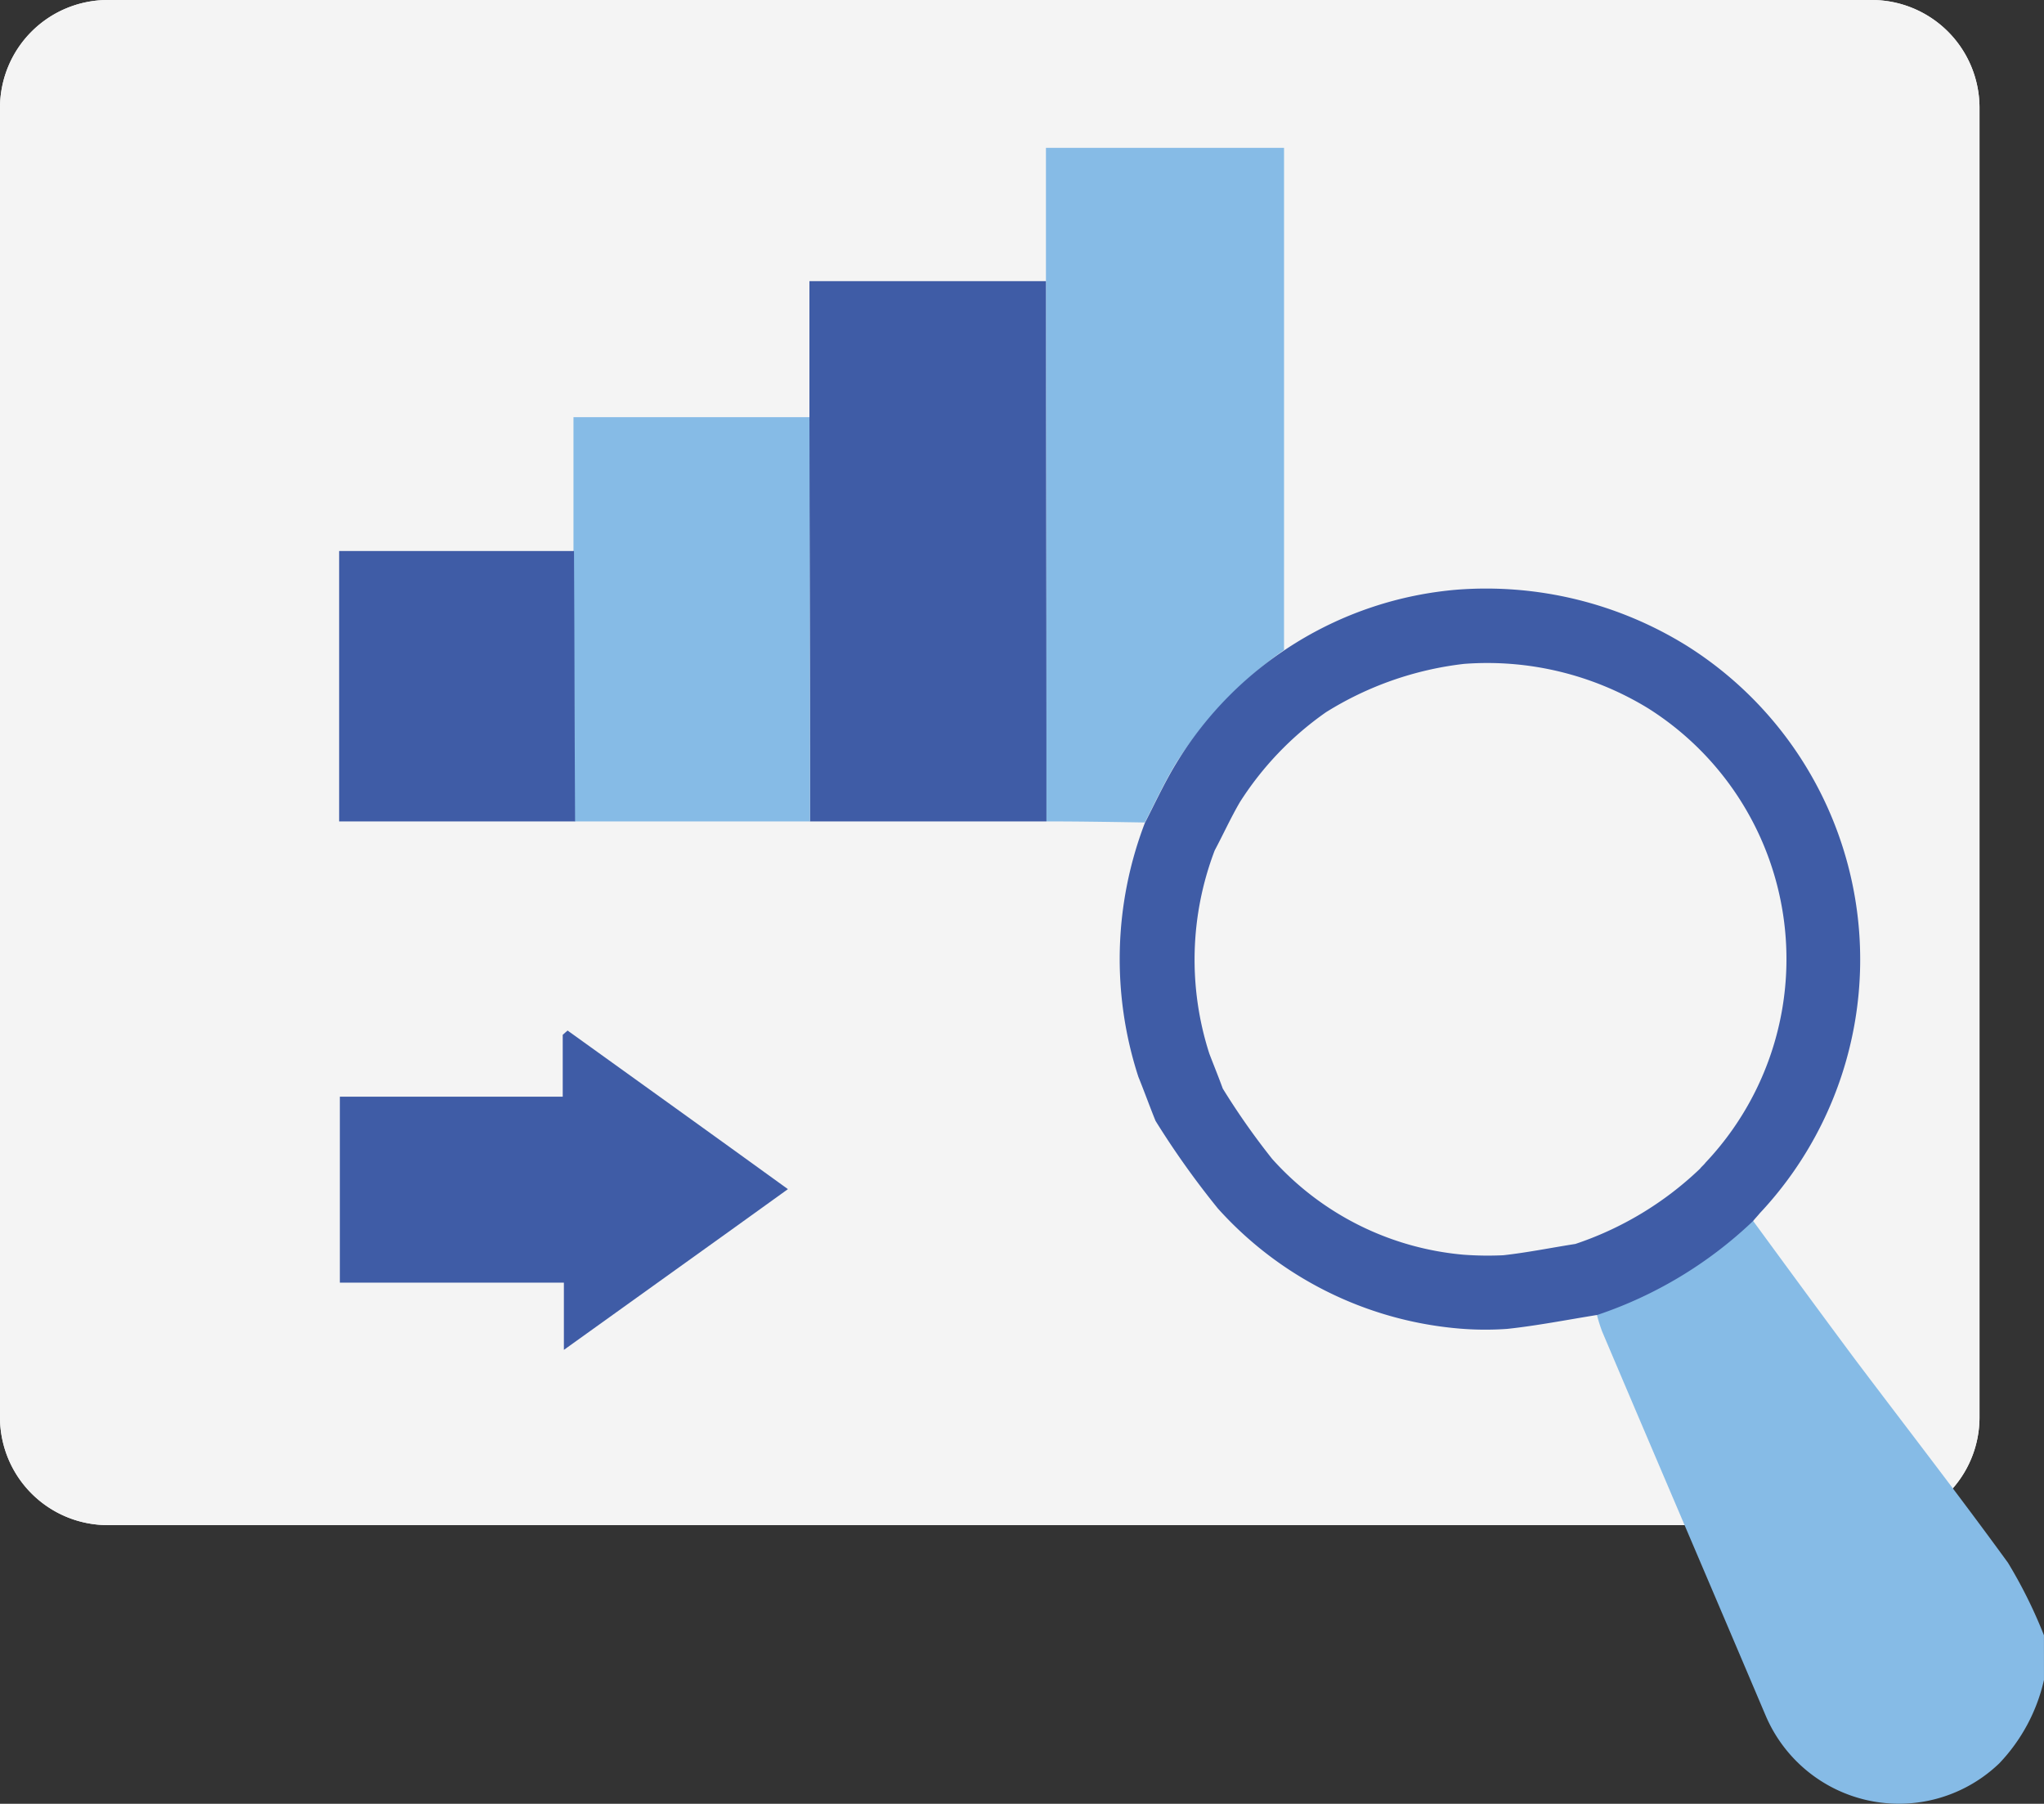
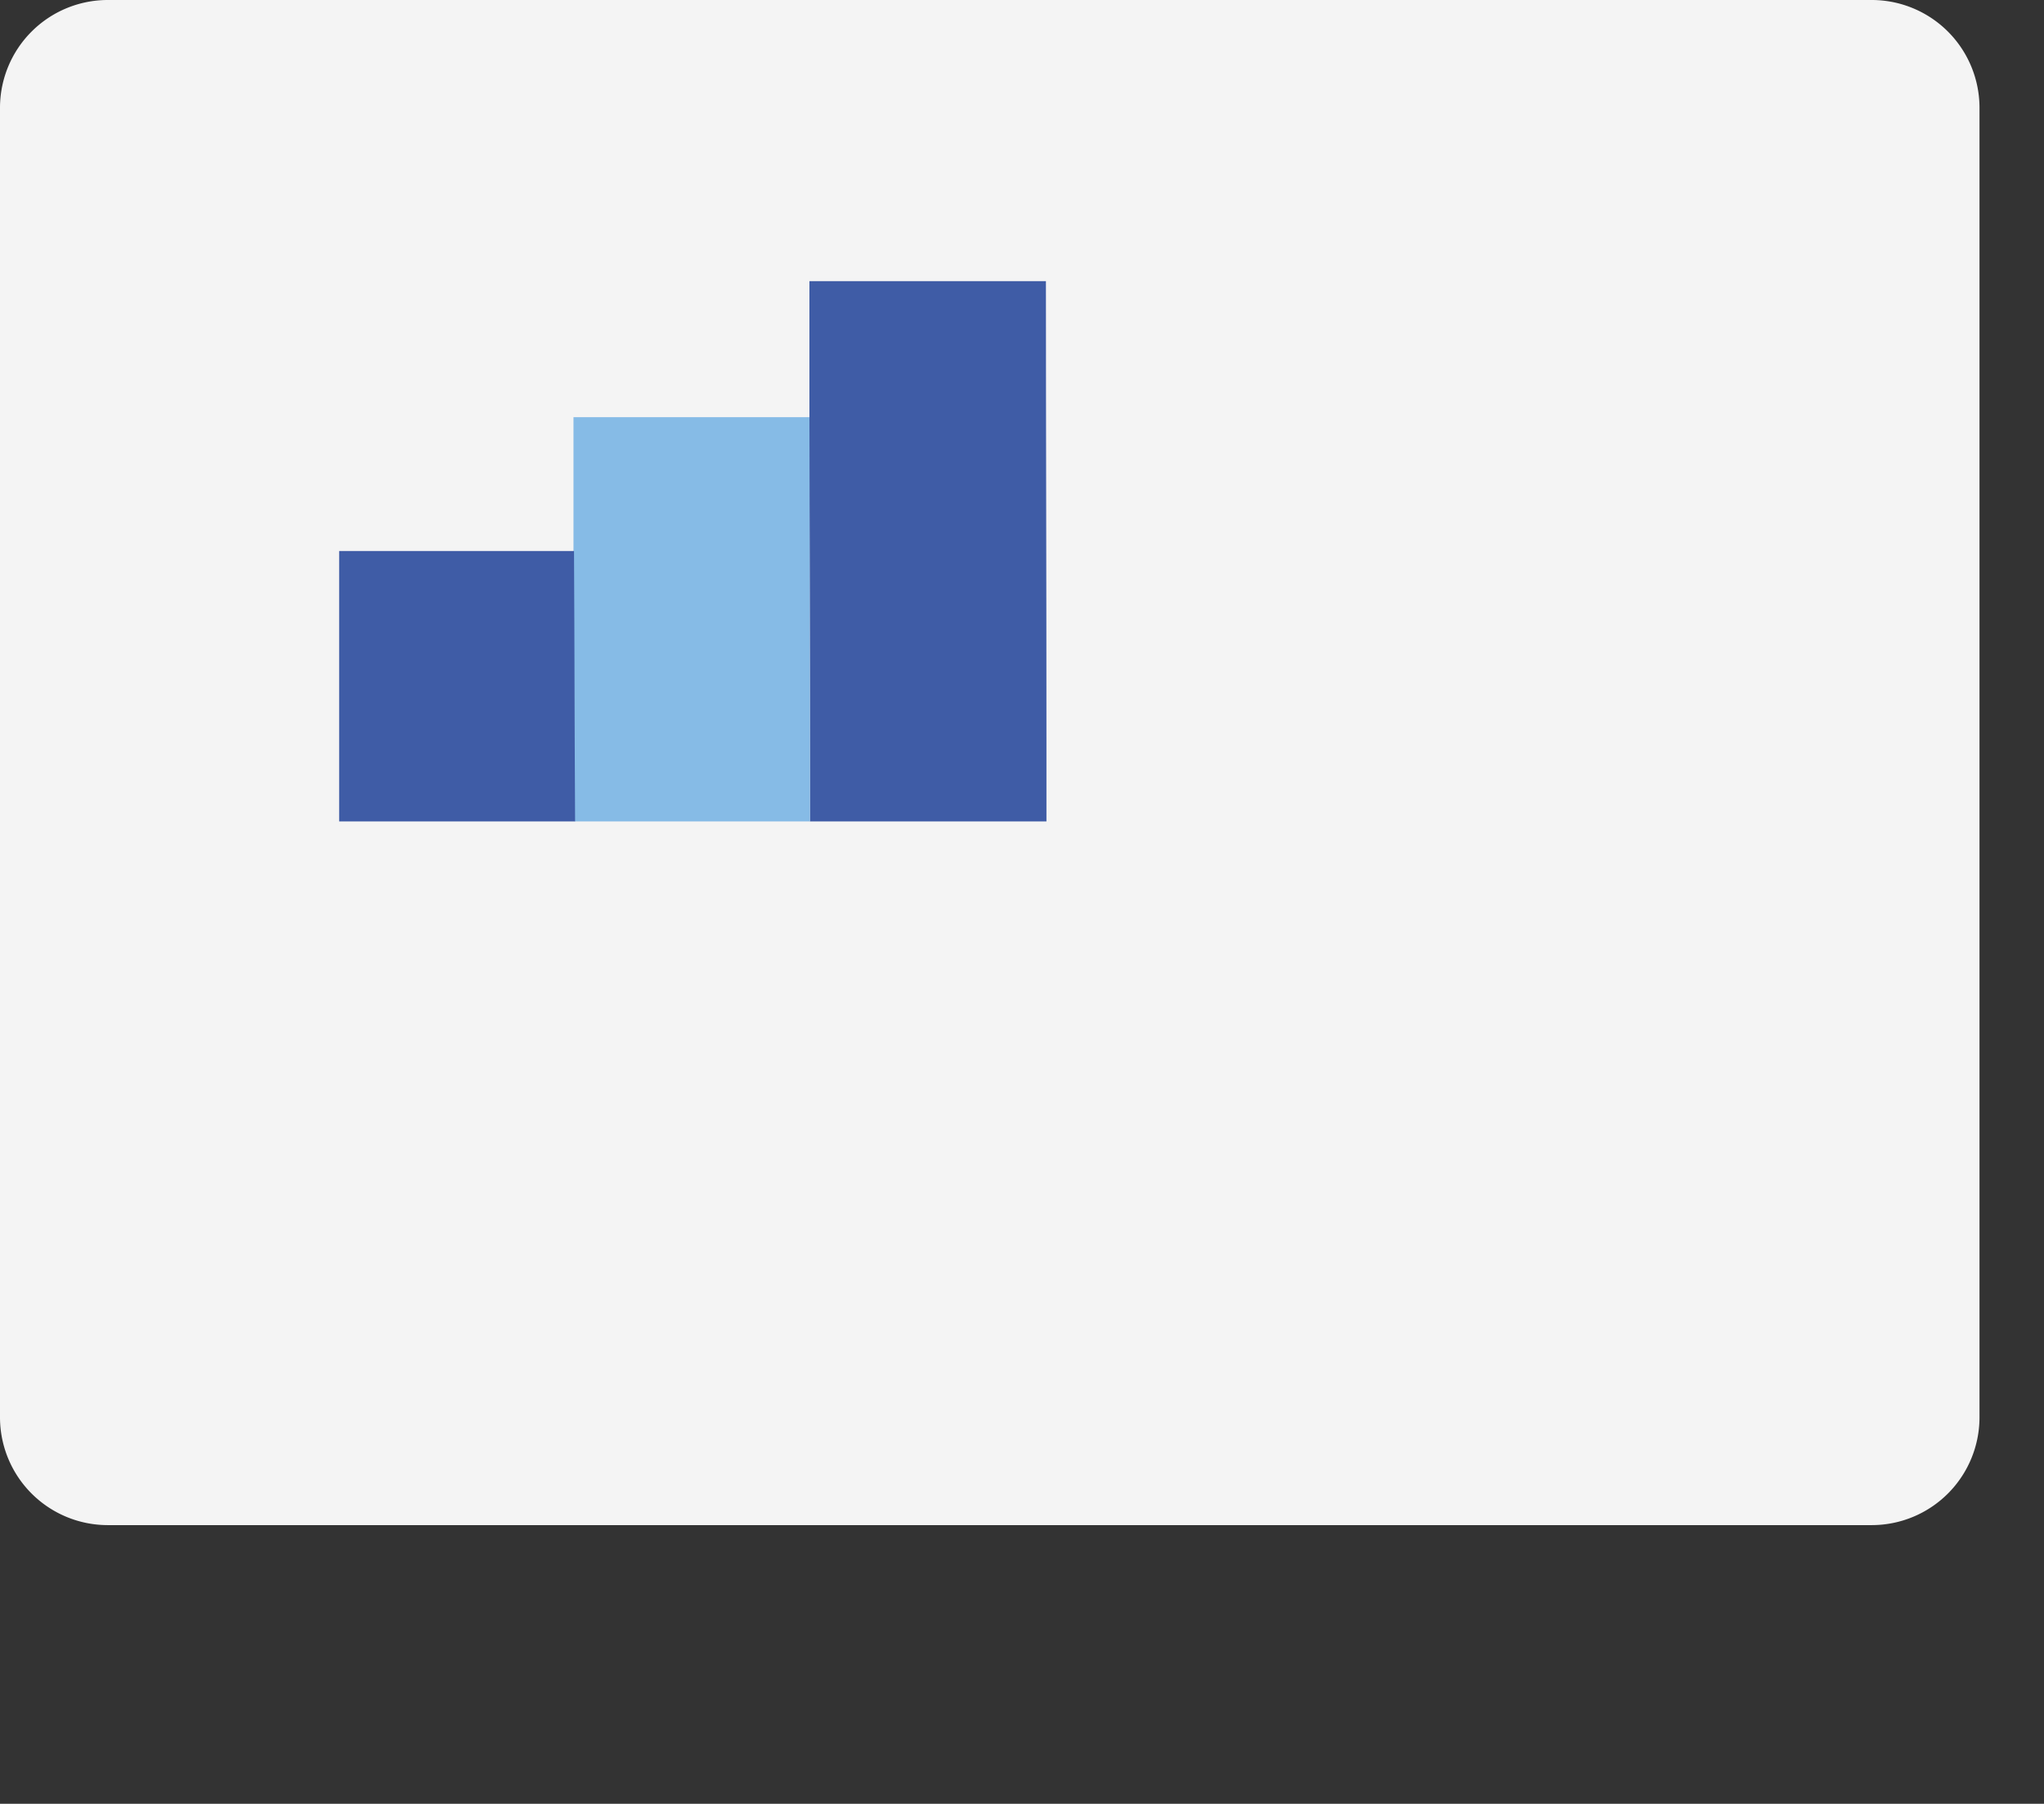
<svg xmlns="http://www.w3.org/2000/svg" width="100.361" height="88.549" viewBox="0 0 100.361 88.549">
  <rect x="0" y="0" width="100.361" height="88.549" fill="#333333" stroke="none" />
  <g id="dashboard_1" transform="translate(-11.7 -29.3)">
    <g id="Grupo_162403" data-name="Grupo 162403" transform="translate(11.7 29.3)">
-       <path id="Trazado_645" data-name="Trazado 645" d="M103.616,104.168H16.978A5.294,5.294,0,0,1,11.7,98.89V34.578A5.294,5.294,0,0,1,16.978,29.3h86.638a5.293,5.293,0,0,1,5.278,5.278V98.89A5.293,5.293,0,0,1,103.616,104.168Z" transform="translate(-11.7 -29.3)" fill="#f4f4f4" />
      <path id="Trazado_646" data-name="Trazado 646" d="M103.616,104.168H16.978A5.294,5.294,0,0,1,11.7,98.89V34.578A5.294,5.294,0,0,1,16.978,29.3h86.638a5.293,5.293,0,0,1,5.278,5.278V98.89A5.293,5.293,0,0,1,103.616,104.168Z" transform="translate(-11.7 -29.3)" fill="#f4f4f4" />
    </g>
-     <path id="Trazado_647" data-name="Trazado 647" d="M330.756,278.863a8.719,8.719,0,0,1-2.19,4.09,7.112,7.112,0,0,1-11.48-2.349c-2.665-6.281-5.357-12.562-8.023-18.842a7.9,7.9,0,0,1-.264-.844,20.538,20.538,0,0,0,7.653-4.618c1.663,2.27,3.325,4.539,5.014,6.809,2.507,3.325,5.067,6.624,7.521,10a23.569,23.569,0,0,1,1.768,3.563Z" transform="translate(-218.696 -167.095)" fill="#86bbe6" />
-     <path id="Trazado_648" data-name="Trazado 648" d="M217.991,81.448a20.206,20.206,0,0,0-5.278,5.515c-.581.95-1.056,1.979-1.557,2.956-1.61-.026-3.22-.053-4.829-.053V85.723c0-7.468-.026-14.91-.026-22.379V56.8h11.691Z" transform="translate(-143.245 -20.243)" fill="#86bbe6" />
    <path id="Trazado_649" data-name="Trazado 649" d="M173.912,81.6c0,7.468.026,14.91.026,22.379v4.143H162.326v-2.085c0-5.911-.026-11.849-.026-17.76V81.6Z" transform="translate(-110.857 -38.498)" fill="#3f5ca6" />
    <path id="Trazado_650" data-name="Trazado 650" d="M129.985,106.9c0,5.911.026,11.849.026,17.76v2.085H118.453c-.026-4.434-.026-8.841-.053-13.274V106.9Z" transform="translate(-78.542 -57.121)" fill="#86bbe6" />
-     <path id="Trazado_651" data-name="Trazado 651" d="M96.909,228.785c-3.695,2.665-7.257,5.2-11,7.891v-3.3h-11v-9.131H85.852v-3.035c.079-.079.158-.132.238-.211C89.652,223.56,93.188,226.093,96.909,228.785Z" transform="translate(-46.522 -141.11)" fill="#3f5ca6" />
    <path id="Trazado_652" data-name="Trazado 652" d="M86.332,131.8c.026,4.434.026,8.841.053,13.274H74.8V131.8Z" transform="translate(-46.448 -75.45)" fill="#3f5ca6" />
-     <path id="Trazado_655" data-name="Trazado 655" d="M247.858,141.634a18.692,18.692,0,0,0-11.295-2.745,17.883,17.883,0,0,0-13.749,8.5c-.581.95-1.056,1.979-1.557,2.956a18.689,18.689,0,0,0-.317,12.456c.29.713.554,1.451.844,2.164a42.121,42.121,0,0,0,3.061,4.3,17.964,17.964,0,0,0,11.744,5.885,15.243,15.243,0,0,0,2.454.026c1.478-.158,2.956-.449,4.434-.686a20.539,20.539,0,0,0,7.653-4.618c.106-.132.211-.238.317-.369A18.193,18.193,0,0,0,247.858,141.634Zm.924,25.387c-.079.106-.185.185-.264.29a16.361,16.361,0,0,1-6.122,3.695c-1.188.185-2.349.422-3.536.554a16.077,16.077,0,0,1-1.953-.026,14.288,14.288,0,0,1-9.395-4.7,35.307,35.307,0,0,1-2.428-3.457c-.211-.581-.449-1.161-.66-1.715a15.047,15.047,0,0,1,.264-9.975c.422-.792.792-1.61,1.24-2.375a15.621,15.621,0,0,1,4.222-4.407,16.309,16.309,0,0,1,6.782-2.375,15.129,15.129,0,0,1,9.052,2.19A14.551,14.551,0,0,1,248.781,167.021Z" transform="translate(-153.346 -80.64)" fill="#3f5ca6" />
  </g>
</svg>